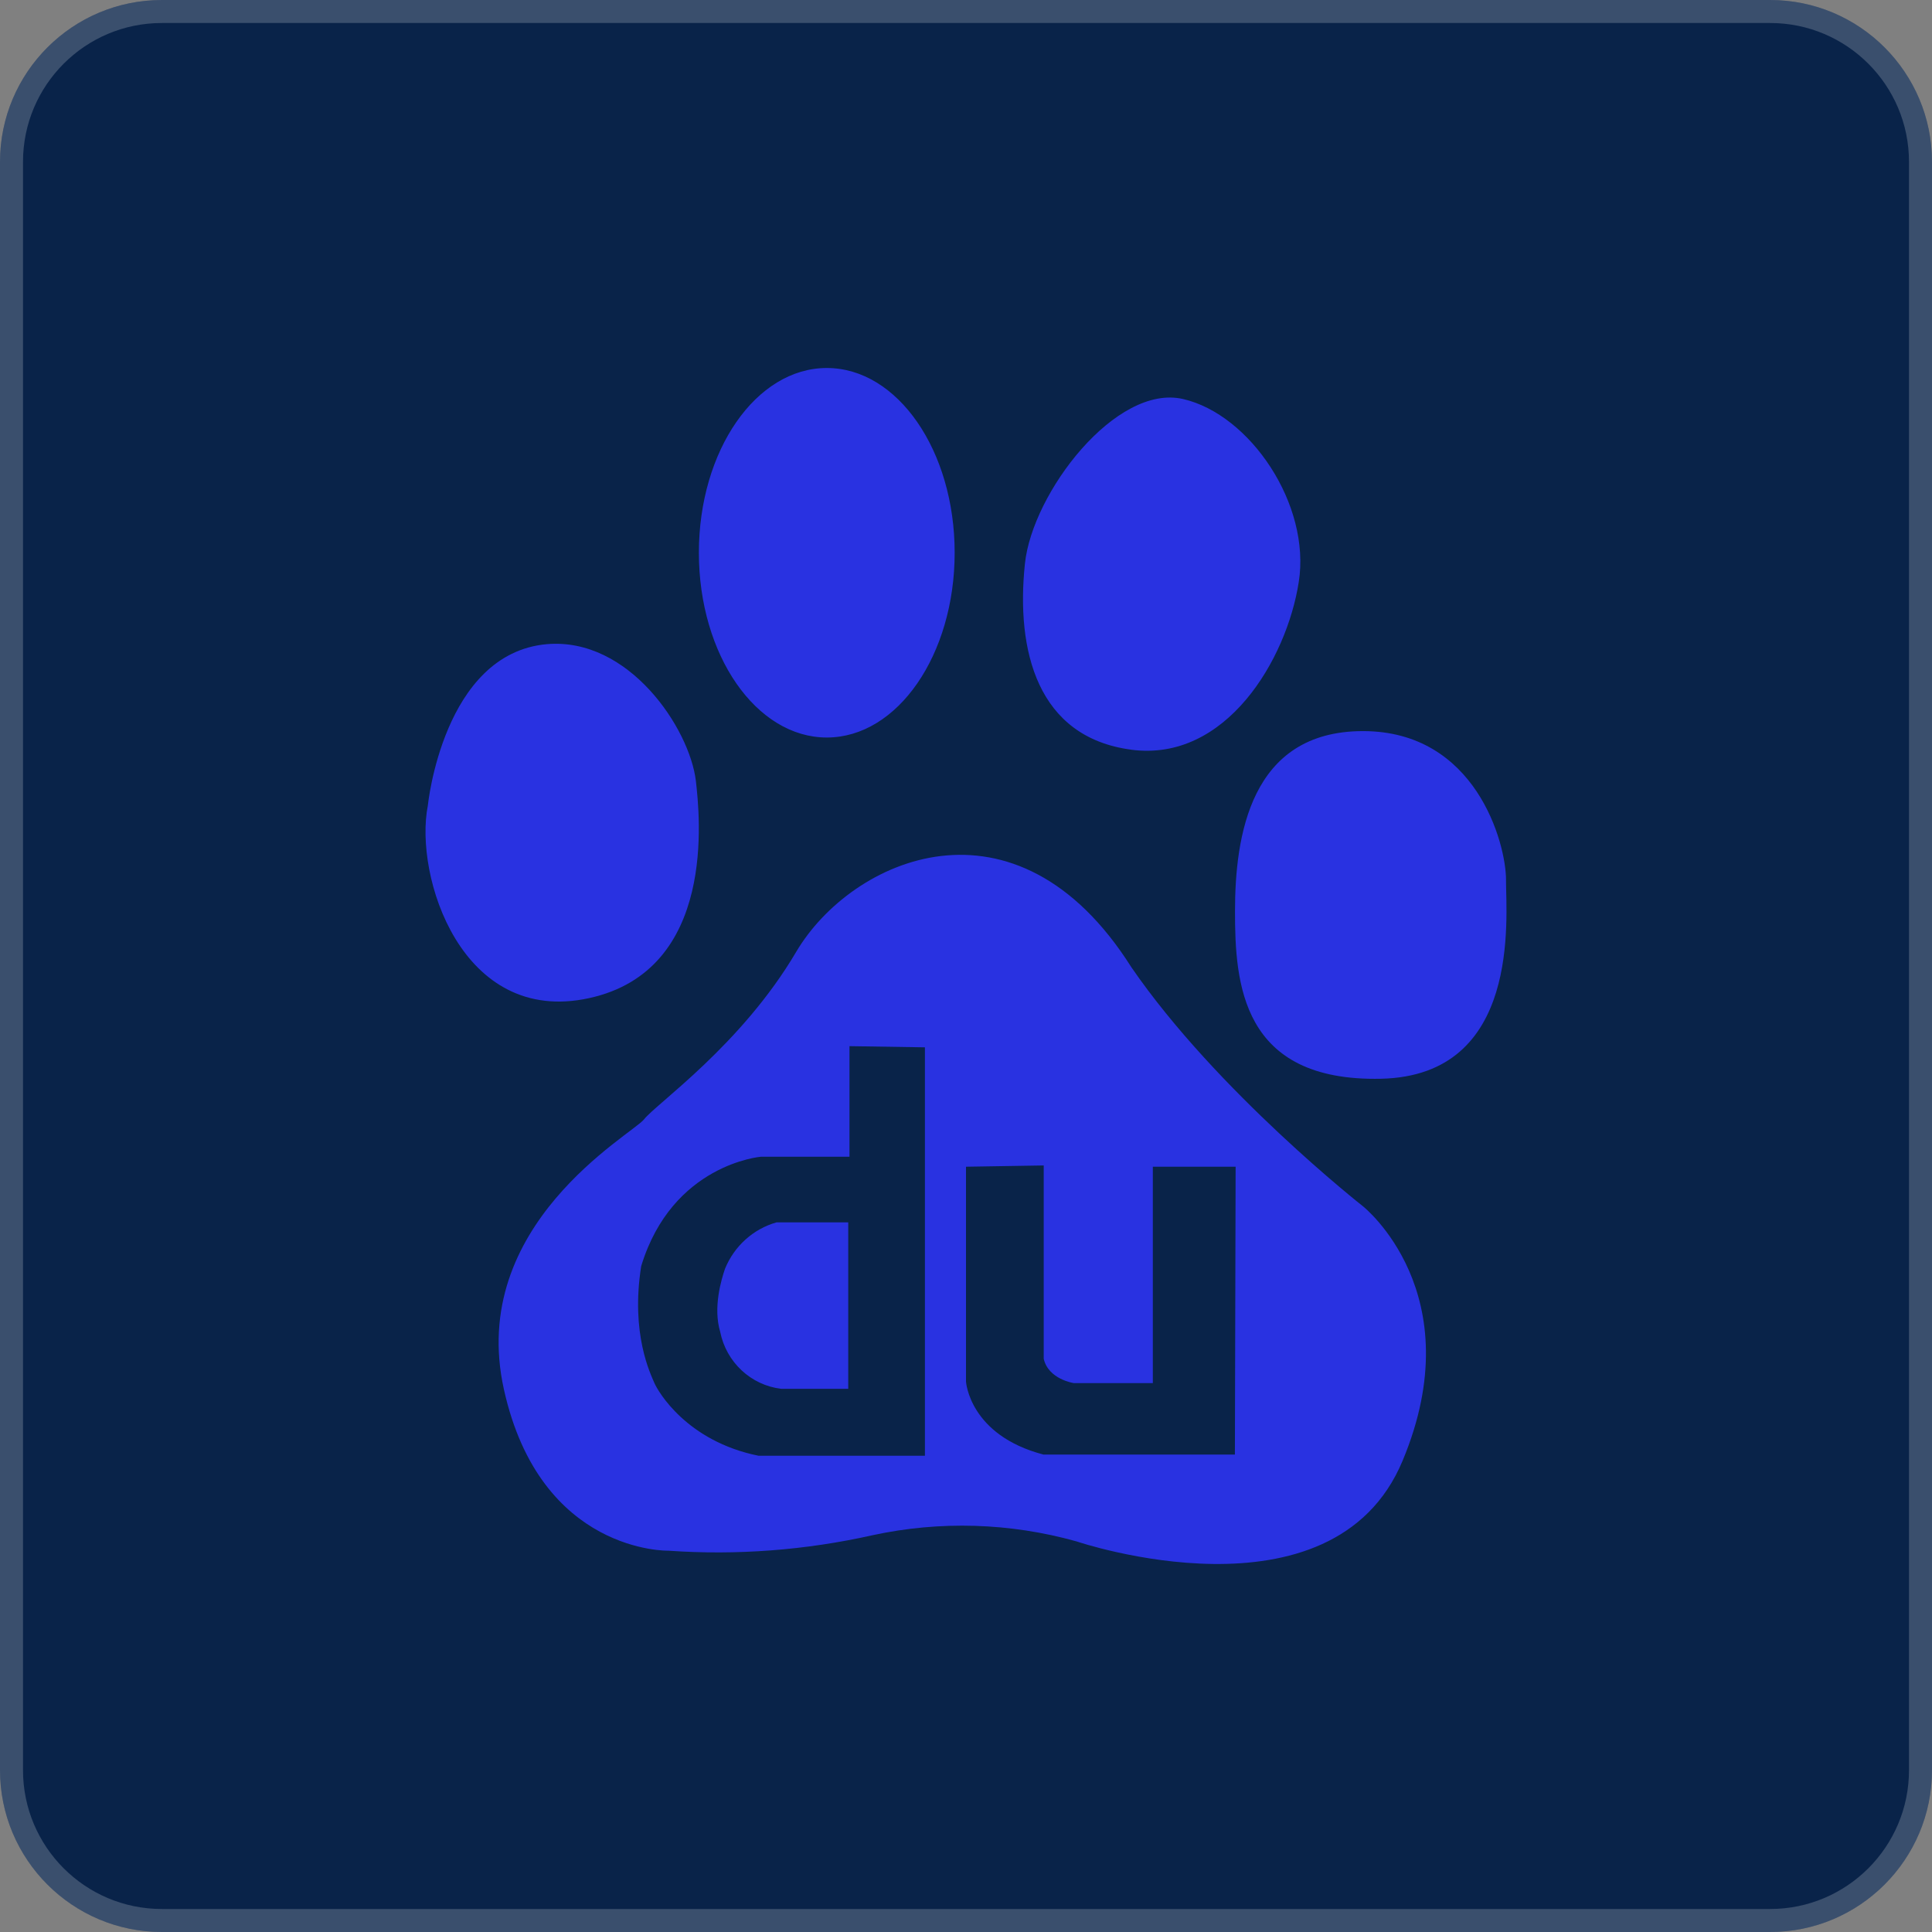
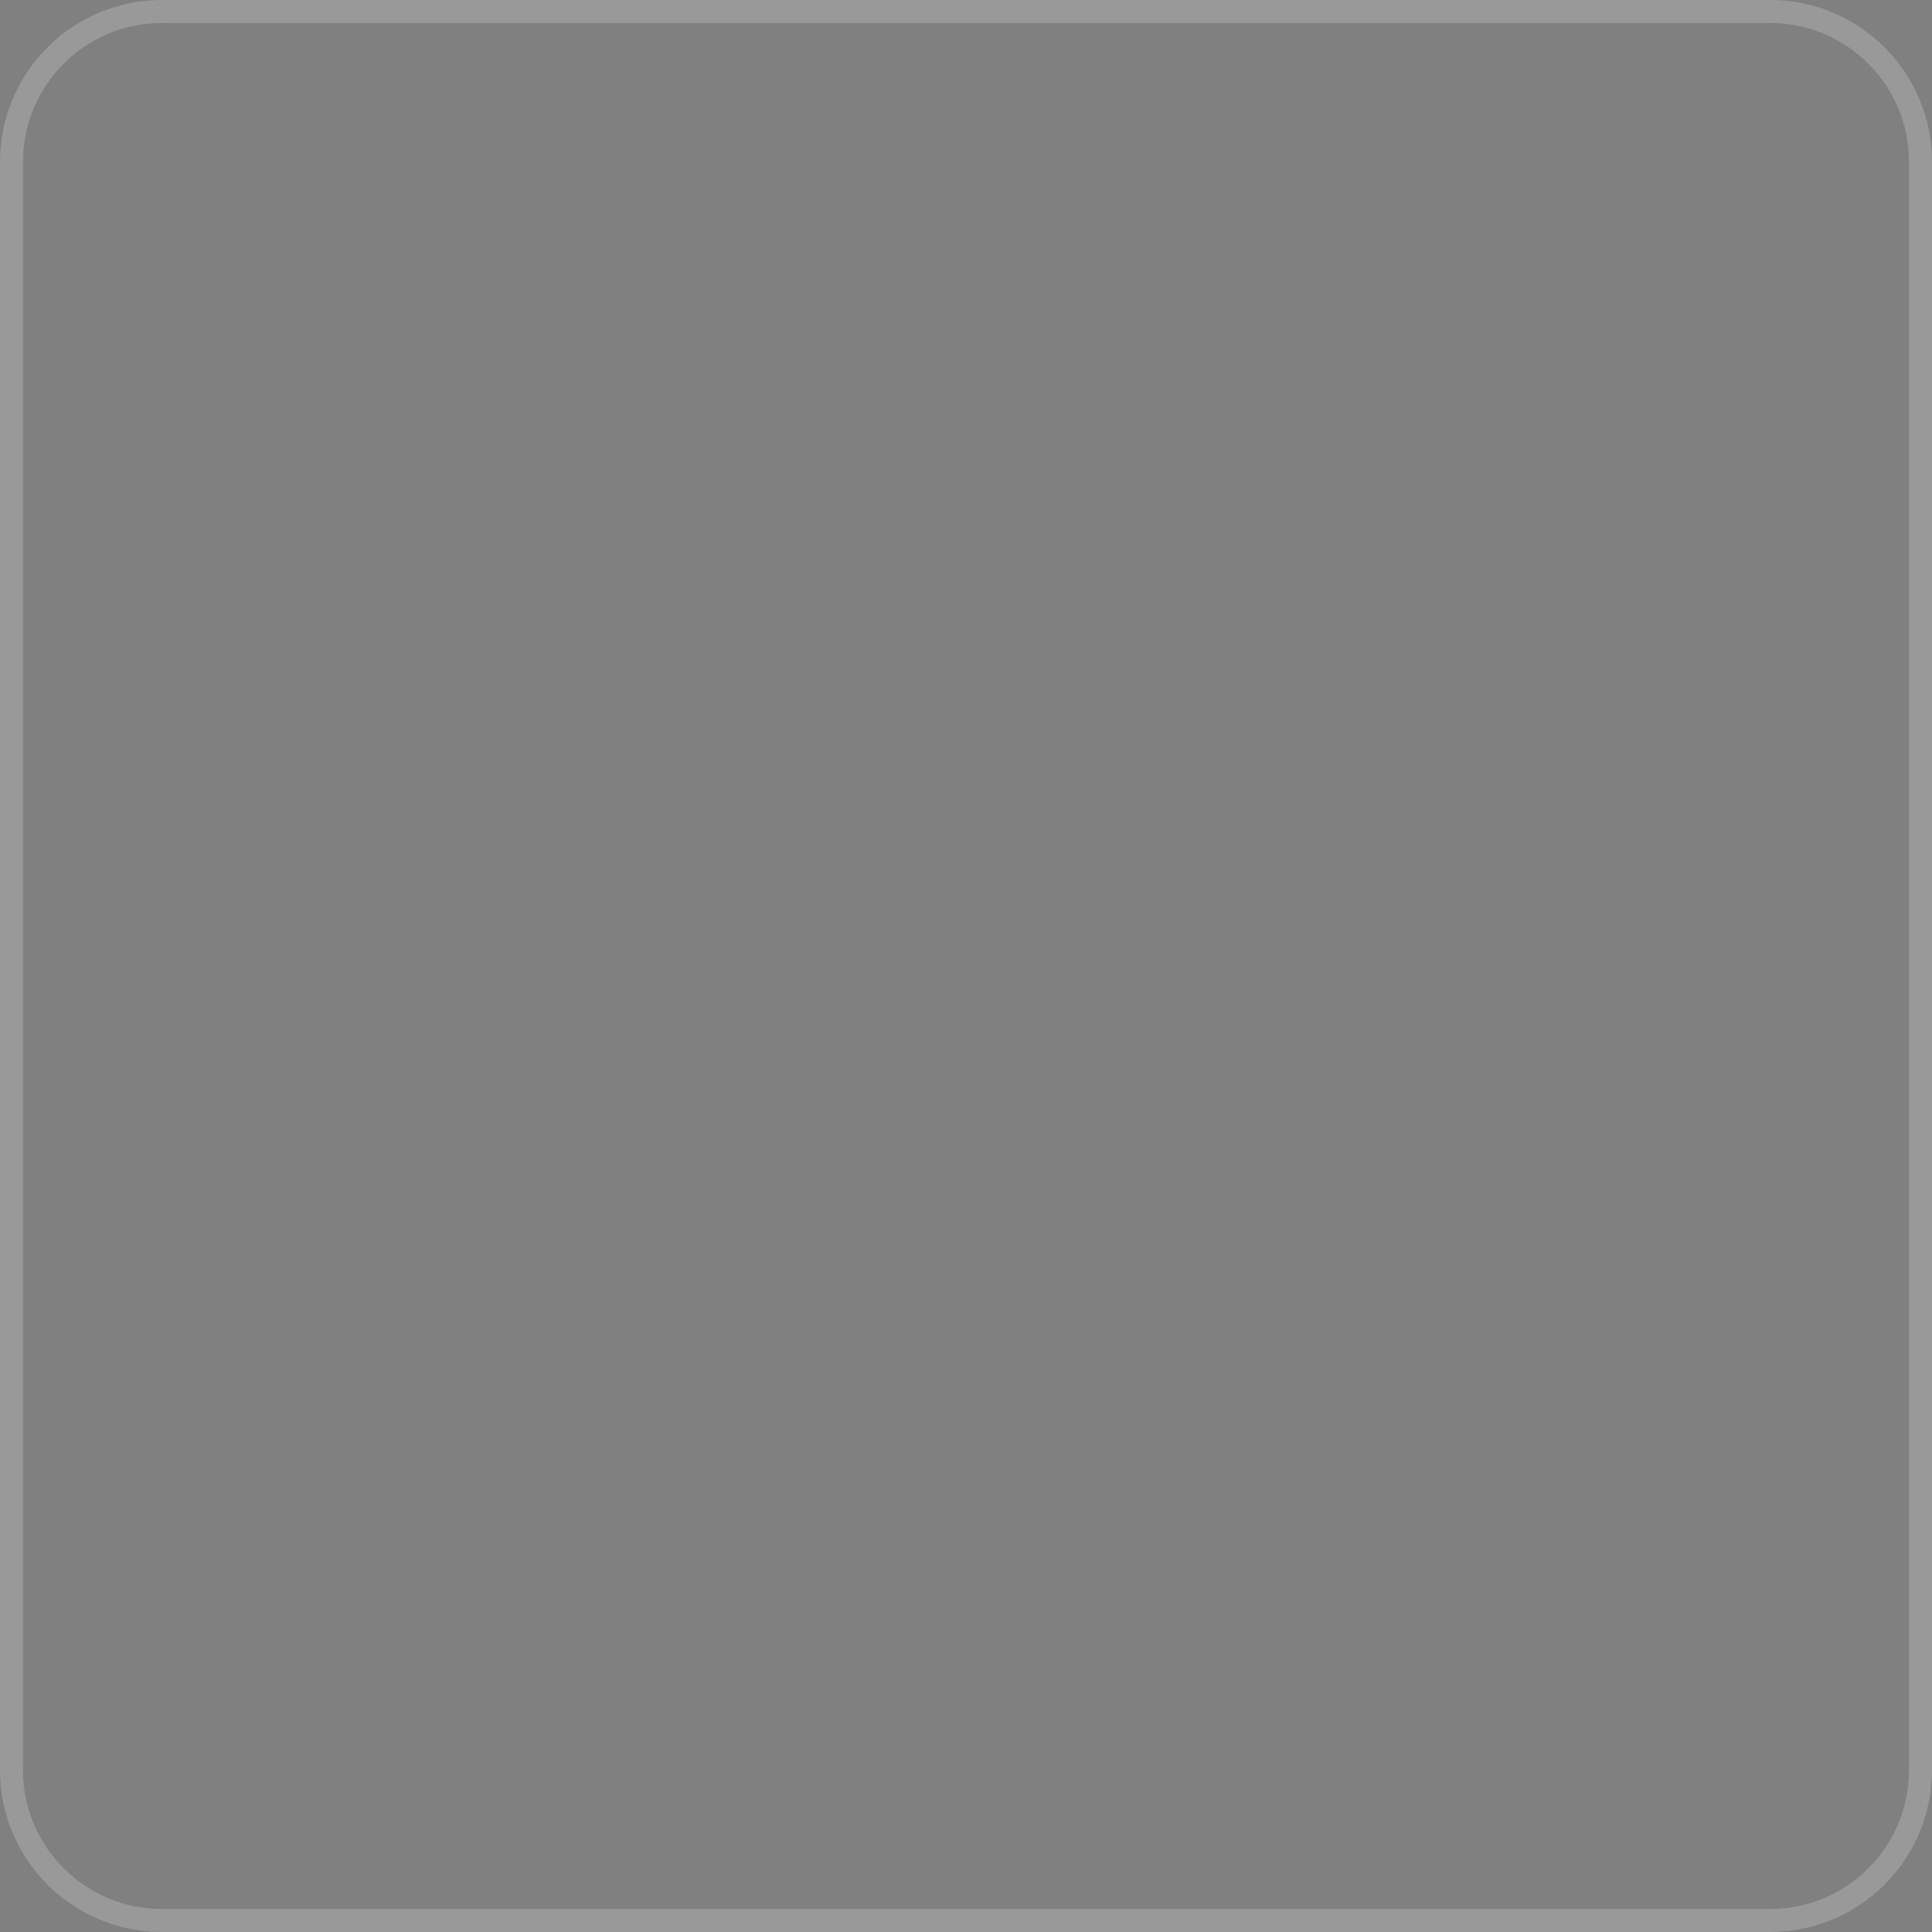
<svg xmlns="http://www.w3.org/2000/svg" width="84" height="84" viewBox="0 0 84 84" fill="none">
  <rect x="0" y="0" width="84" height="84" fill="#808080" stroke="none" />
-   <path d="M76.961 0H7.039C3.152 0 0 3.152 0 7.039V76.961C0 80.848 3.152 84 7.039 84H76.961C80.848 84 84 80.848 84 76.961V7.039C84 3.152 80.848 0 76.961 0Z" fill="#092349" />
  <path d="M7.039 0.5H76.961C80.572 0.5 83.5 3.428 83.5 7.039V76.961C83.5 80.572 80.572 83.5 76.961 83.5H7.039C3.428 83.5 0.5 80.572 0.5 76.961V7.039C0.5 3.428 3.428 0.5 7.039 0.5Z" stroke="white" stroke-opacity="0.2" />
-   <path d="M25.613 43.397C31.18 42.182 30.423 35.435 30.255 33.949C29.982 31.672 27.345 27.693 23.765 28.008C19.26 28.418 18.601 35.027 18.601 35.027C17.999 38.084 20.059 44.613 25.613 43.397ZM35.948 32.066C39.022 32.066 41.507 28.473 41.507 24.03C41.507 19.592 39.022 16 35.948 16C32.874 16 30.386 19.592 30.386 24.03C30.386 28.474 32.877 32.066 35.948 32.066ZM49.189 32.597C53.299 33.139 55.941 28.685 56.467 25.31C57.003 21.939 54.351 18.023 51.442 17.35C48.526 16.672 44.886 21.414 44.562 24.506C44.165 28.286 45.095 32.061 49.197 32.597H49.189ZM65.48 38.265C65.48 36.651 64.16 31.787 59.26 31.787C54.35 31.787 53.696 36.377 53.696 39.621C53.696 42.717 53.952 47.039 60.049 46.902C66.145 46.765 65.478 39.889 65.478 38.264L65.48 38.265ZM31.524 55.157C31.362 55.632 30.996 56.846 31.312 57.904C31.576 59.225 32.646 60.225 33.964 60.383H36.88V53.147H33.758C33.261 53.289 32.801 53.543 32.415 53.891C32.028 54.239 31.724 54.672 31.525 55.156L31.524 55.157ZM59.261 52.448C59.261 52.448 52.902 47.454 49.19 42.054C44.159 34.092 37.01 37.342 34.619 41.381C32.239 45.429 28.529 47.99 28.001 48.668C27.468 49.336 20.32 53.252 21.909 60.409C23.493 67.559 29.065 67.422 29.065 67.422C32.038 67.629 35.026 67.402 37.936 66.749C40.87 66.115 43.912 66.207 46.804 67.017C46.804 67.017 57.936 70.803 60.981 63.514C64.027 56.226 59.261 52.448 59.261 52.448ZM40.214 63.293H32.977C29.853 62.661 28.607 60.495 28.449 60.125C28.295 59.751 27.41 58.01 27.878 55.049C29.229 50.611 33.082 50.293 33.082 50.293H36.934V45.485L40.214 45.536V63.293ZM53.691 63.243H45.371C42.144 62.398 42 60.07 42 60.07V50.727L45.379 50.672V59.078C45.585 59.974 46.683 60.134 46.683 60.134H50.123V50.727H53.723L53.691 63.243Z" fill="#2932E1" />
</svg>